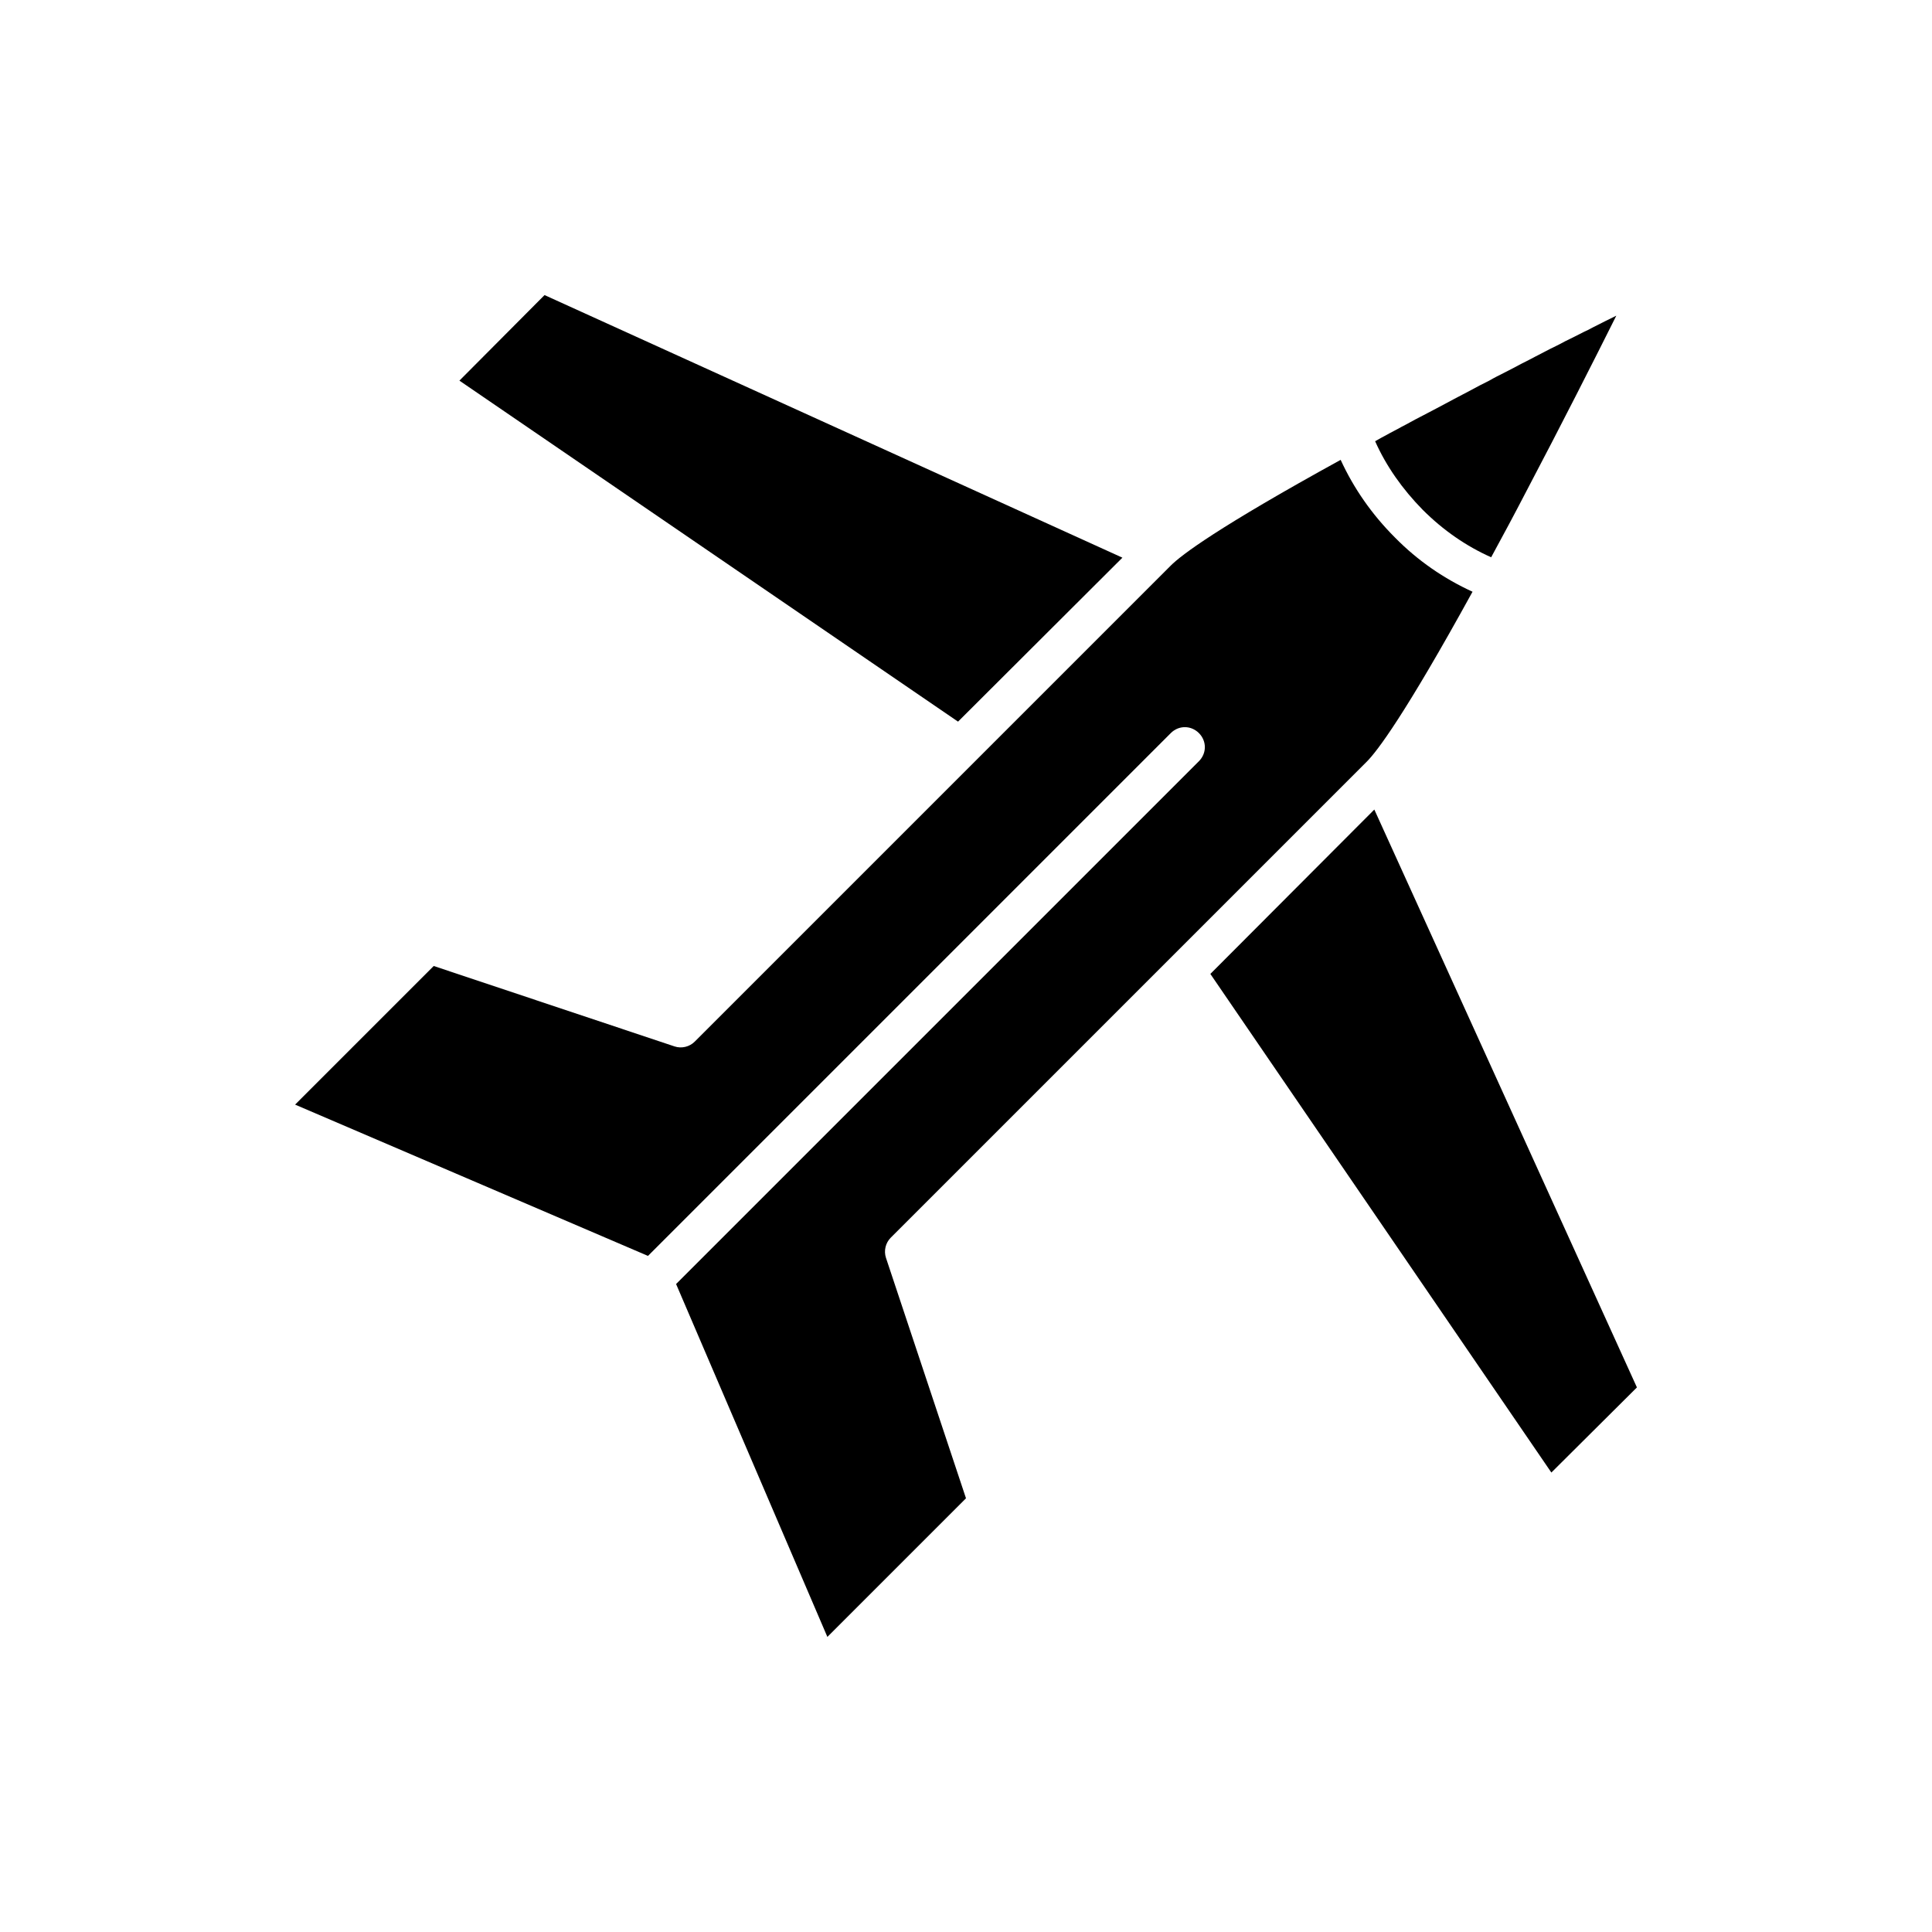
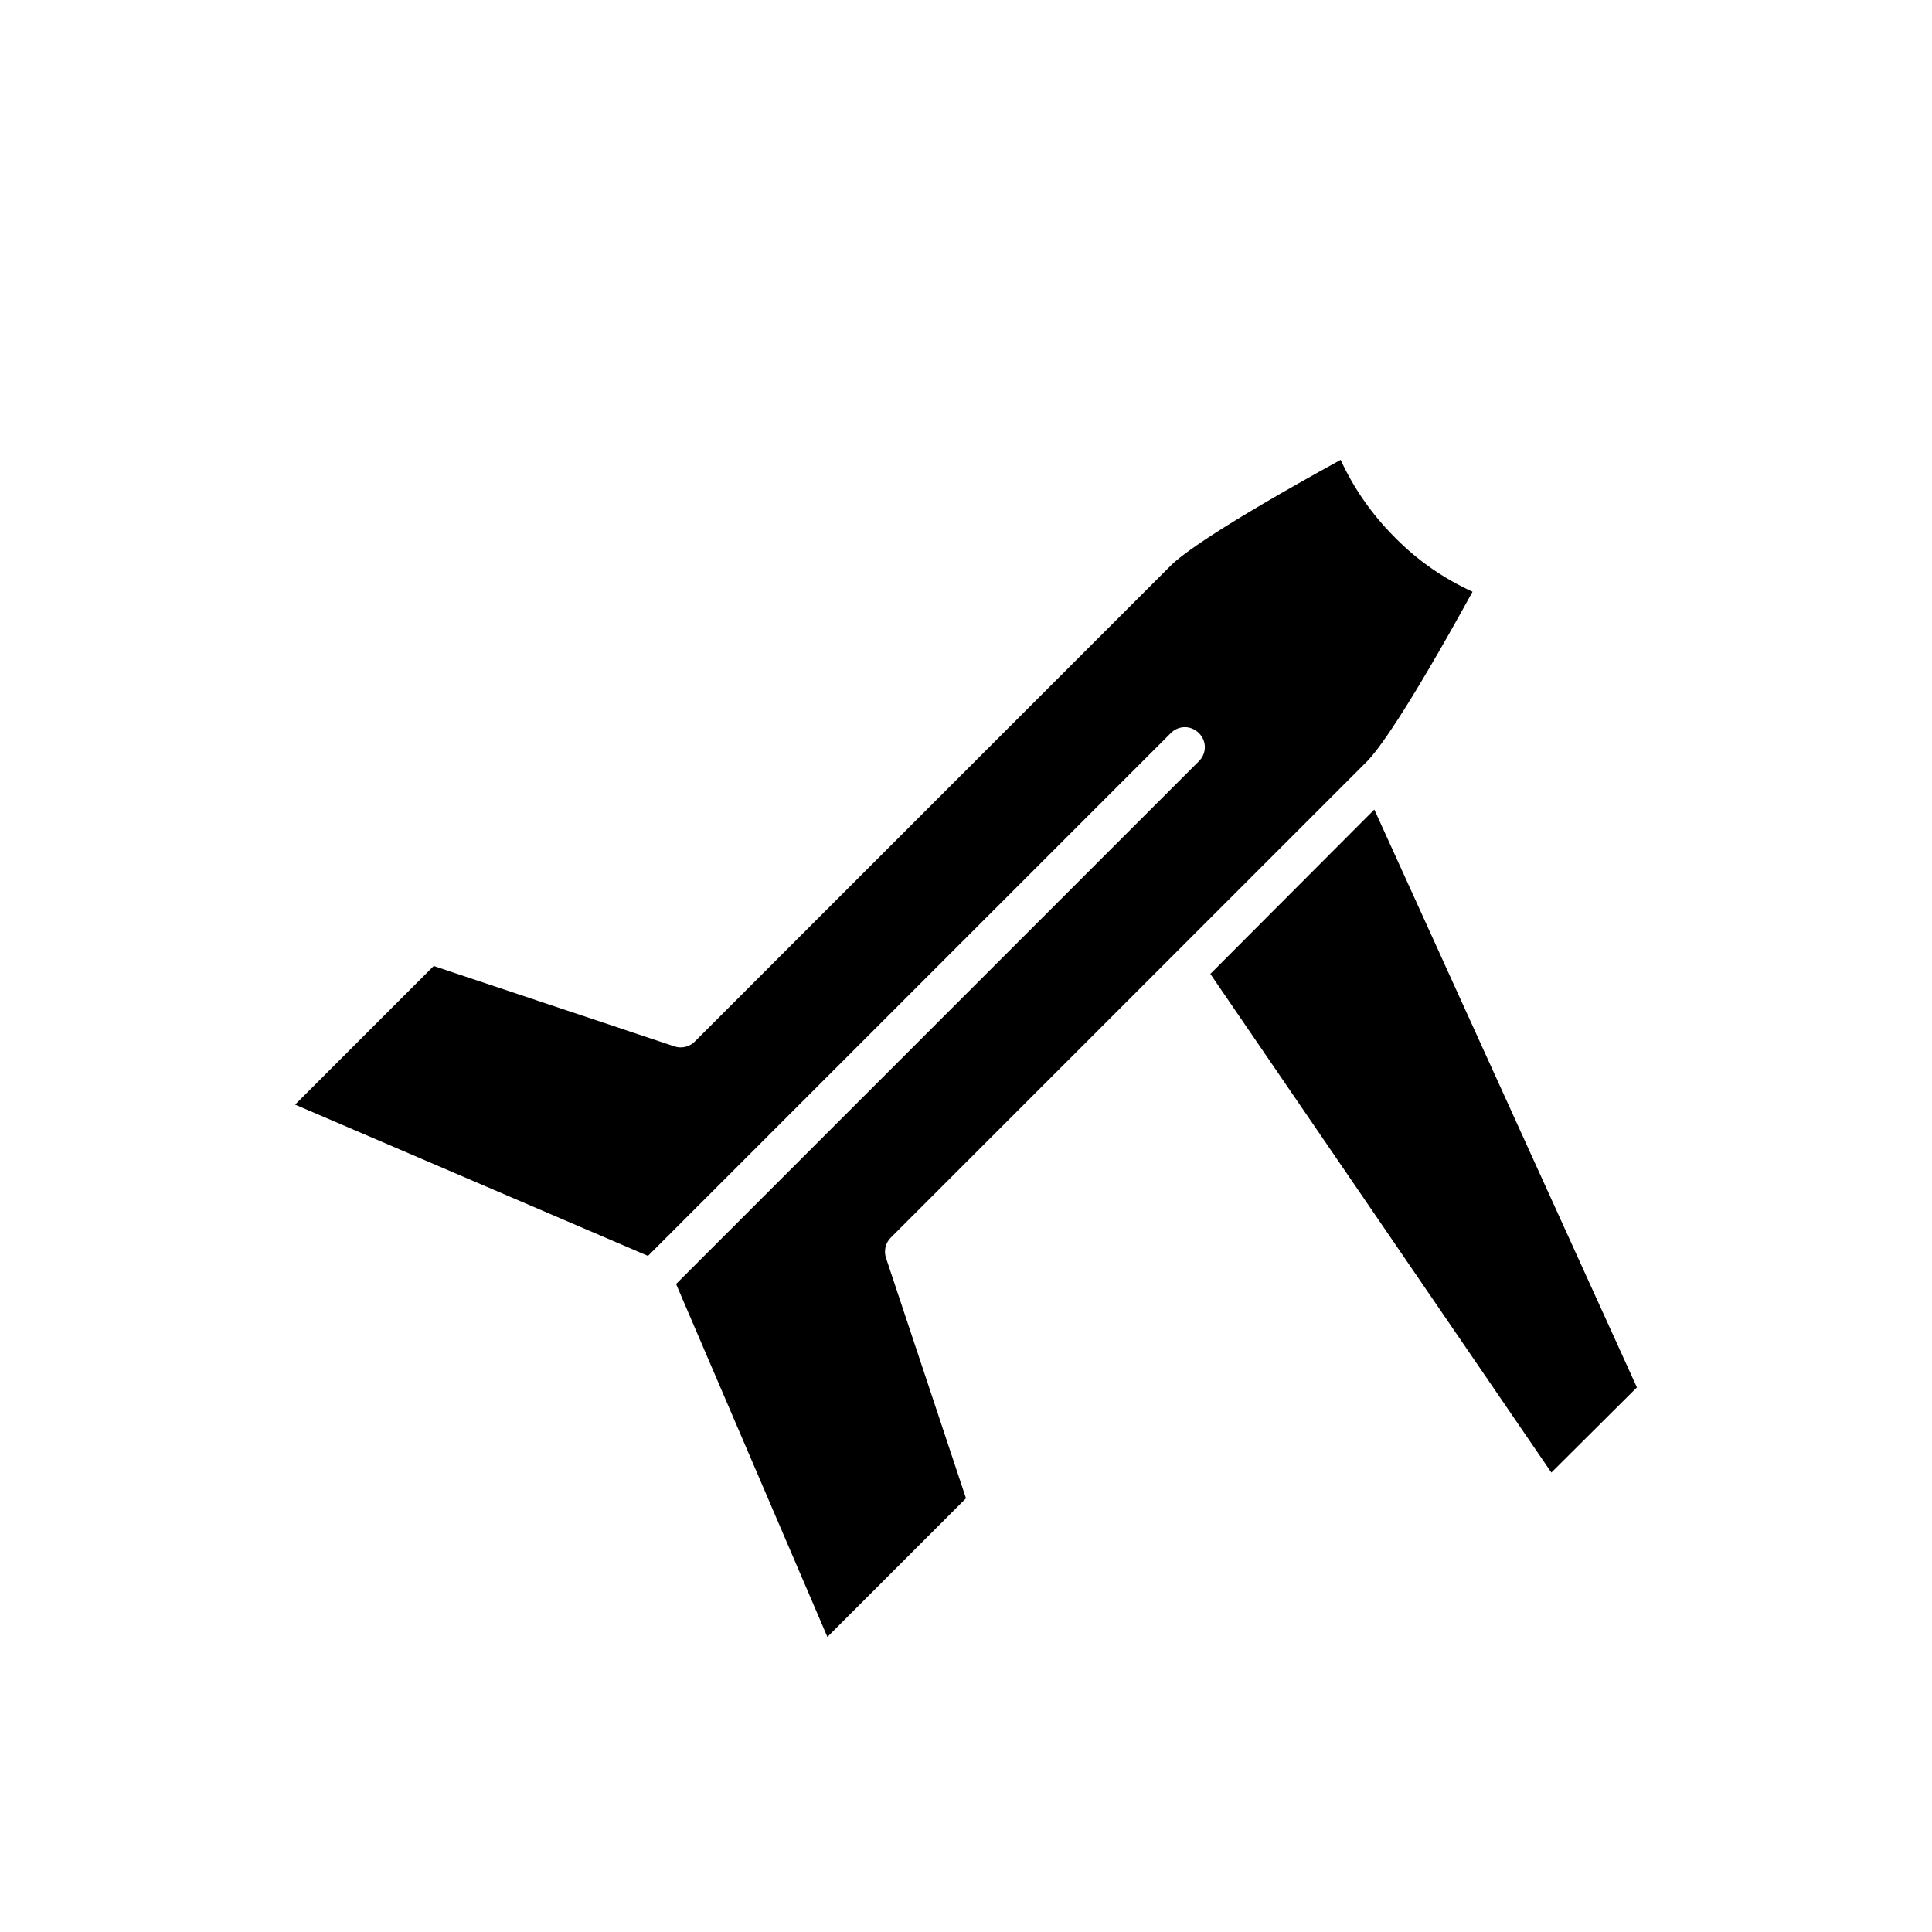
<svg xmlns="http://www.w3.org/2000/svg" fill="#000000" width="800px" height="800px" version="1.1" viewBox="144 144 512 512">
  <g>
    <path d="m323.17 484.28 40.094 93.52 36.734-36.734-21.203-63.711c-0.629-1.891-0.105-3.988 1.258-5.352l126.16-126.16c2.731-2.731 10.078-12.387 28.023-45.027-7.559-3.465-14.484-8.188-20.57-14.379-6.086-6.086-10.914-13.016-14.379-20.57-32.645 17.949-42.195 25.191-45.027 28.023l-126.16 126.16c-1.363 1.363-3.465 1.891-5.352 1.258l-63.812-21.309-36.734 36.734 93.52 40.094 138.55-138.55c2.098-2.098 5.352-2.098 7.453 0 2.098 2.098 2.098 5.352 0 7.453z" />
-     <path d="m563.74 231.96c-1.68 0.84-3.254 1.68-5.039 2.519-0.734 0.418-1.574 0.84-2.414 1.258-1.785 0.84-3.465 1.785-5.352 2.731-1.156 0.629-2.414 1.258-3.672 1.891-1.574 0.84-3.148 1.68-4.828 2.519-1.258 0.629-2.519 1.258-3.777 1.996-1.68 0.84-3.359 1.68-5.039 2.625-1.363 0.734-2.832 1.469-4.199 2.203-1.574 0.84-3.148 1.68-4.723 2.519-1.469 0.734-2.938 1.574-4.41 2.309-1.68 0.84-3.254 1.785-4.934 2.625-1.258 0.734-2.625 1.363-3.883 2.098-1.051 0.523-2.098 1.156-3.043 1.68 2.938 6.613 7.242 12.699 12.594 18.156 5.457 5.457 11.547 9.656 18.156 12.594 3.148-5.773 6.297-11.652 9.34-17.527 9.34-17.738 18.055-34.953 23.824-46.496-1.891 0.945-4.094 1.996-6.297 3.148-0.73 0.418-1.57 0.836-2.305 1.152z" />
-     <path d="m265.75 244.87 132.14 90.371 43.559-43.453-153.14-69.59z" />
+     <path d="m563.74 231.96z" />
    <path d="m577.8 511.68-69.59-153.14-43.453 43.559 90.371 132.14z" />
  </g>
</svg>